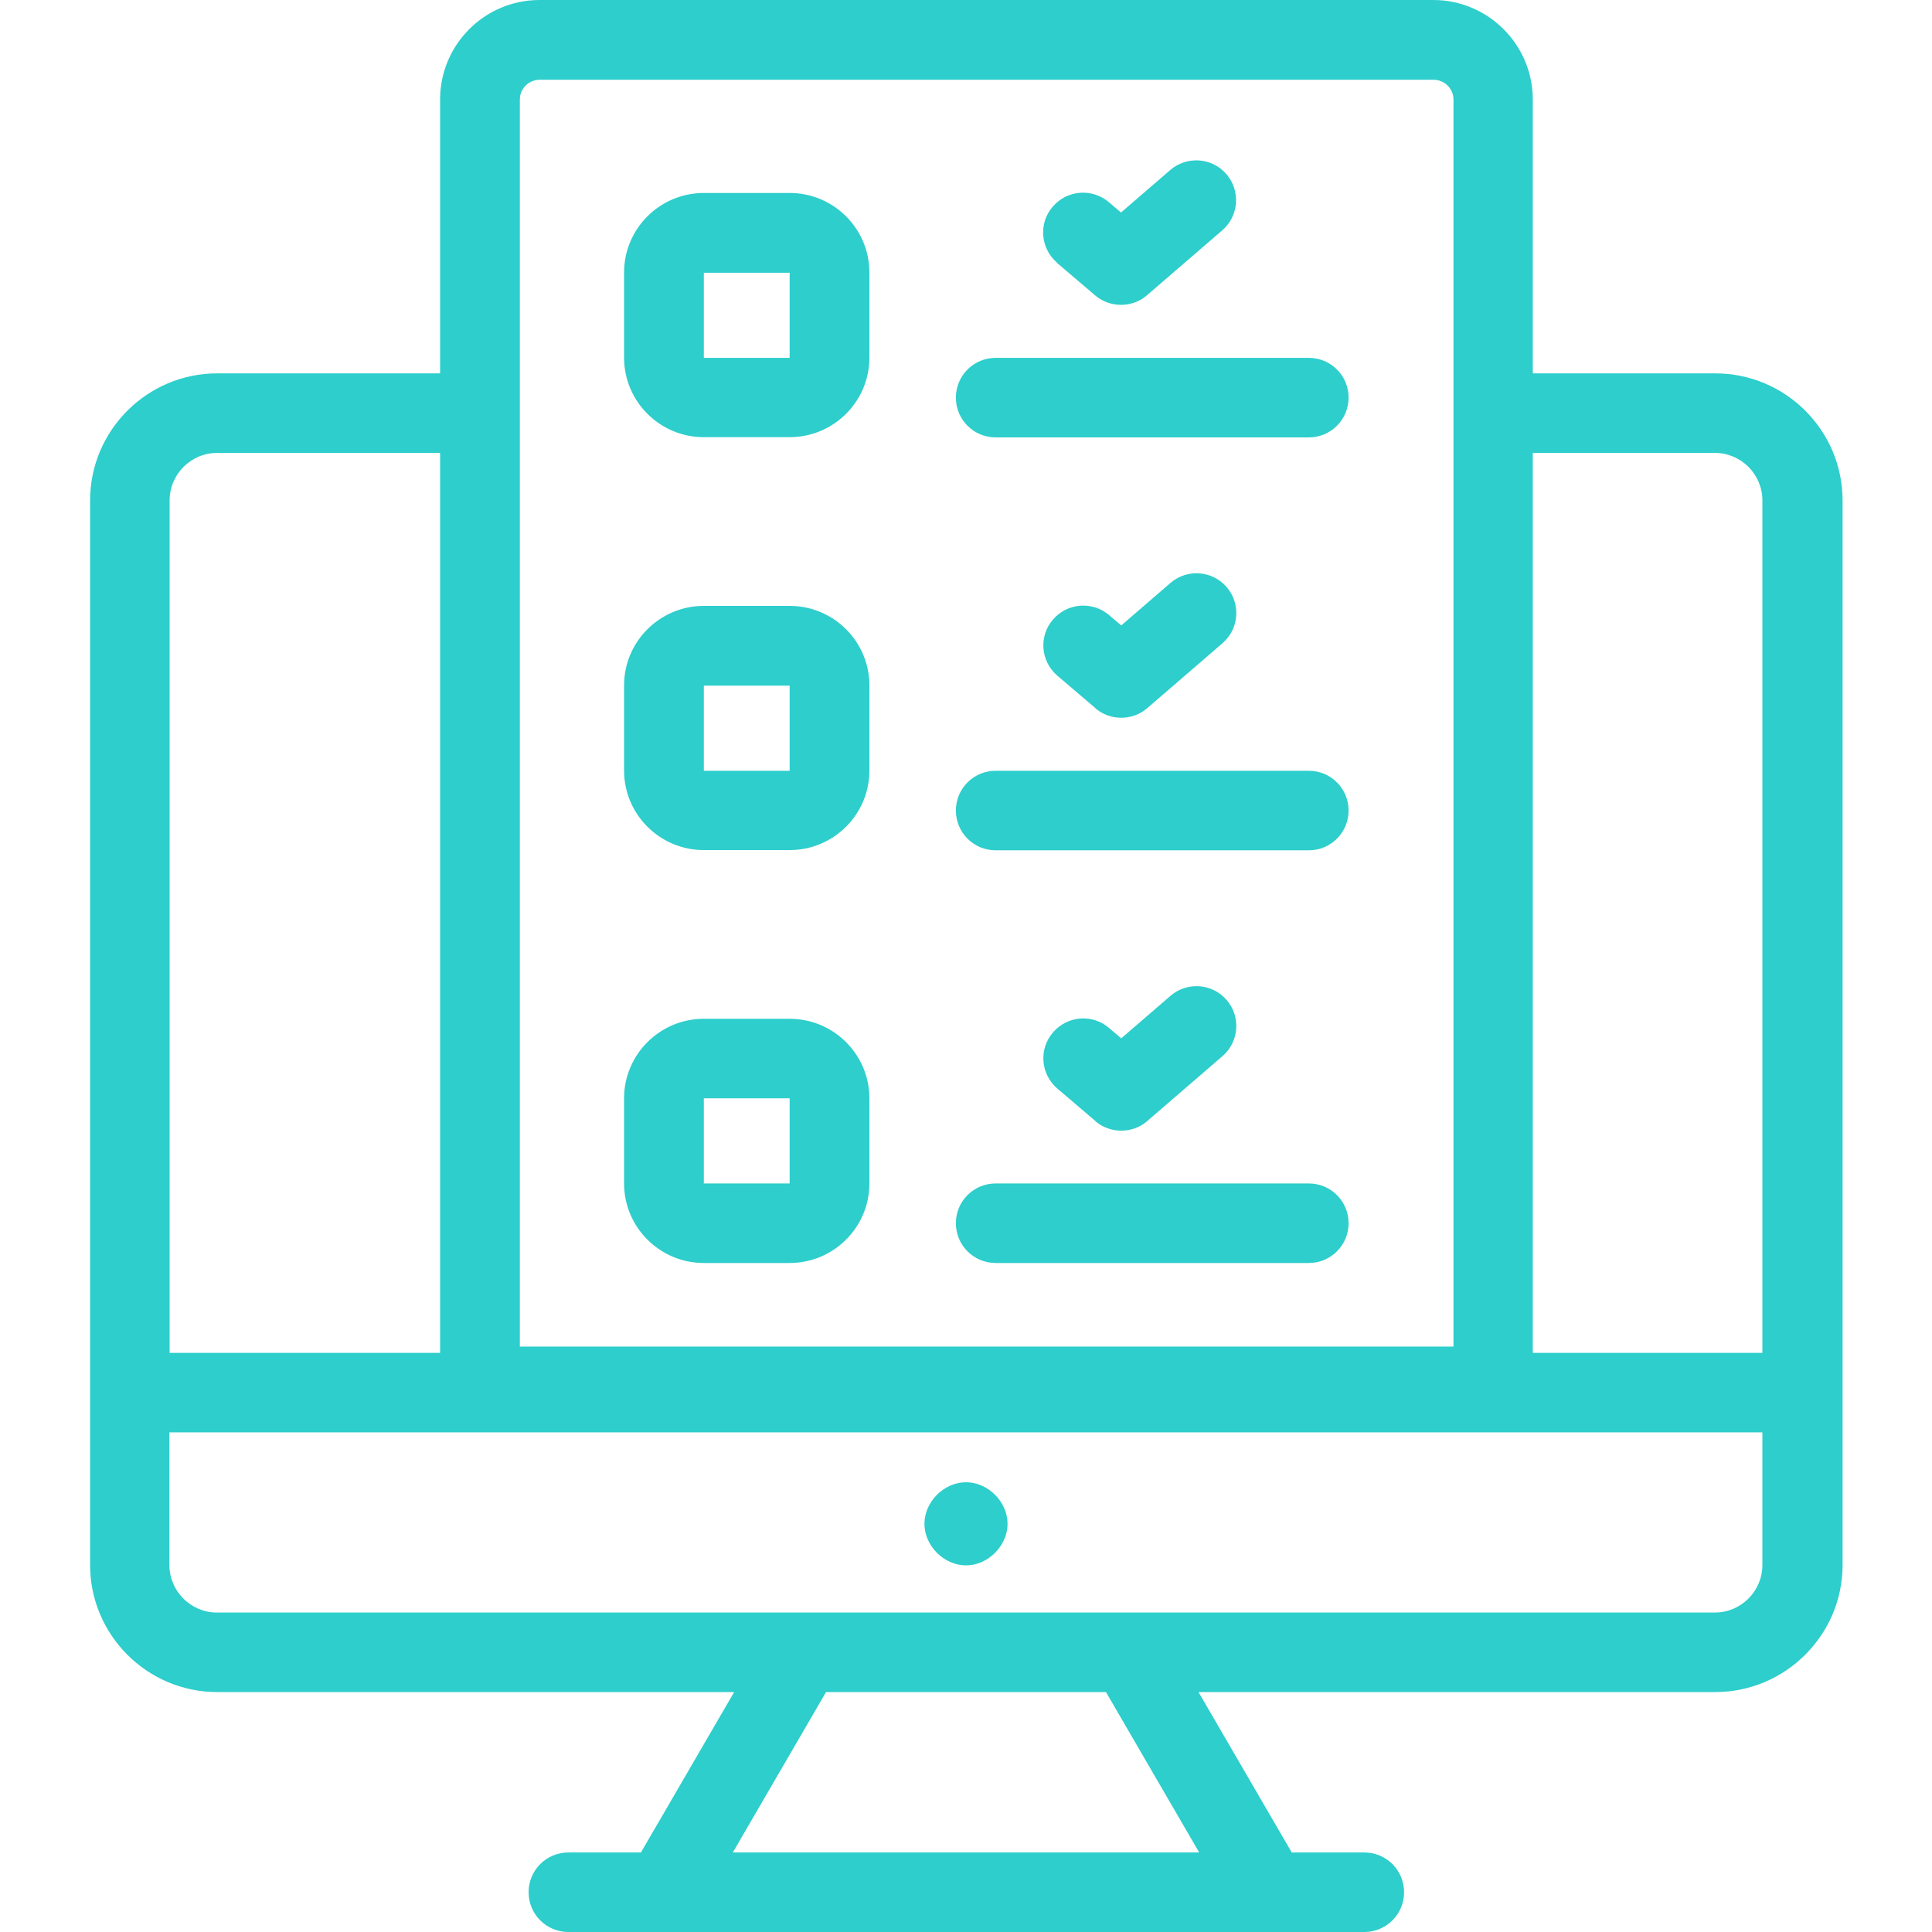
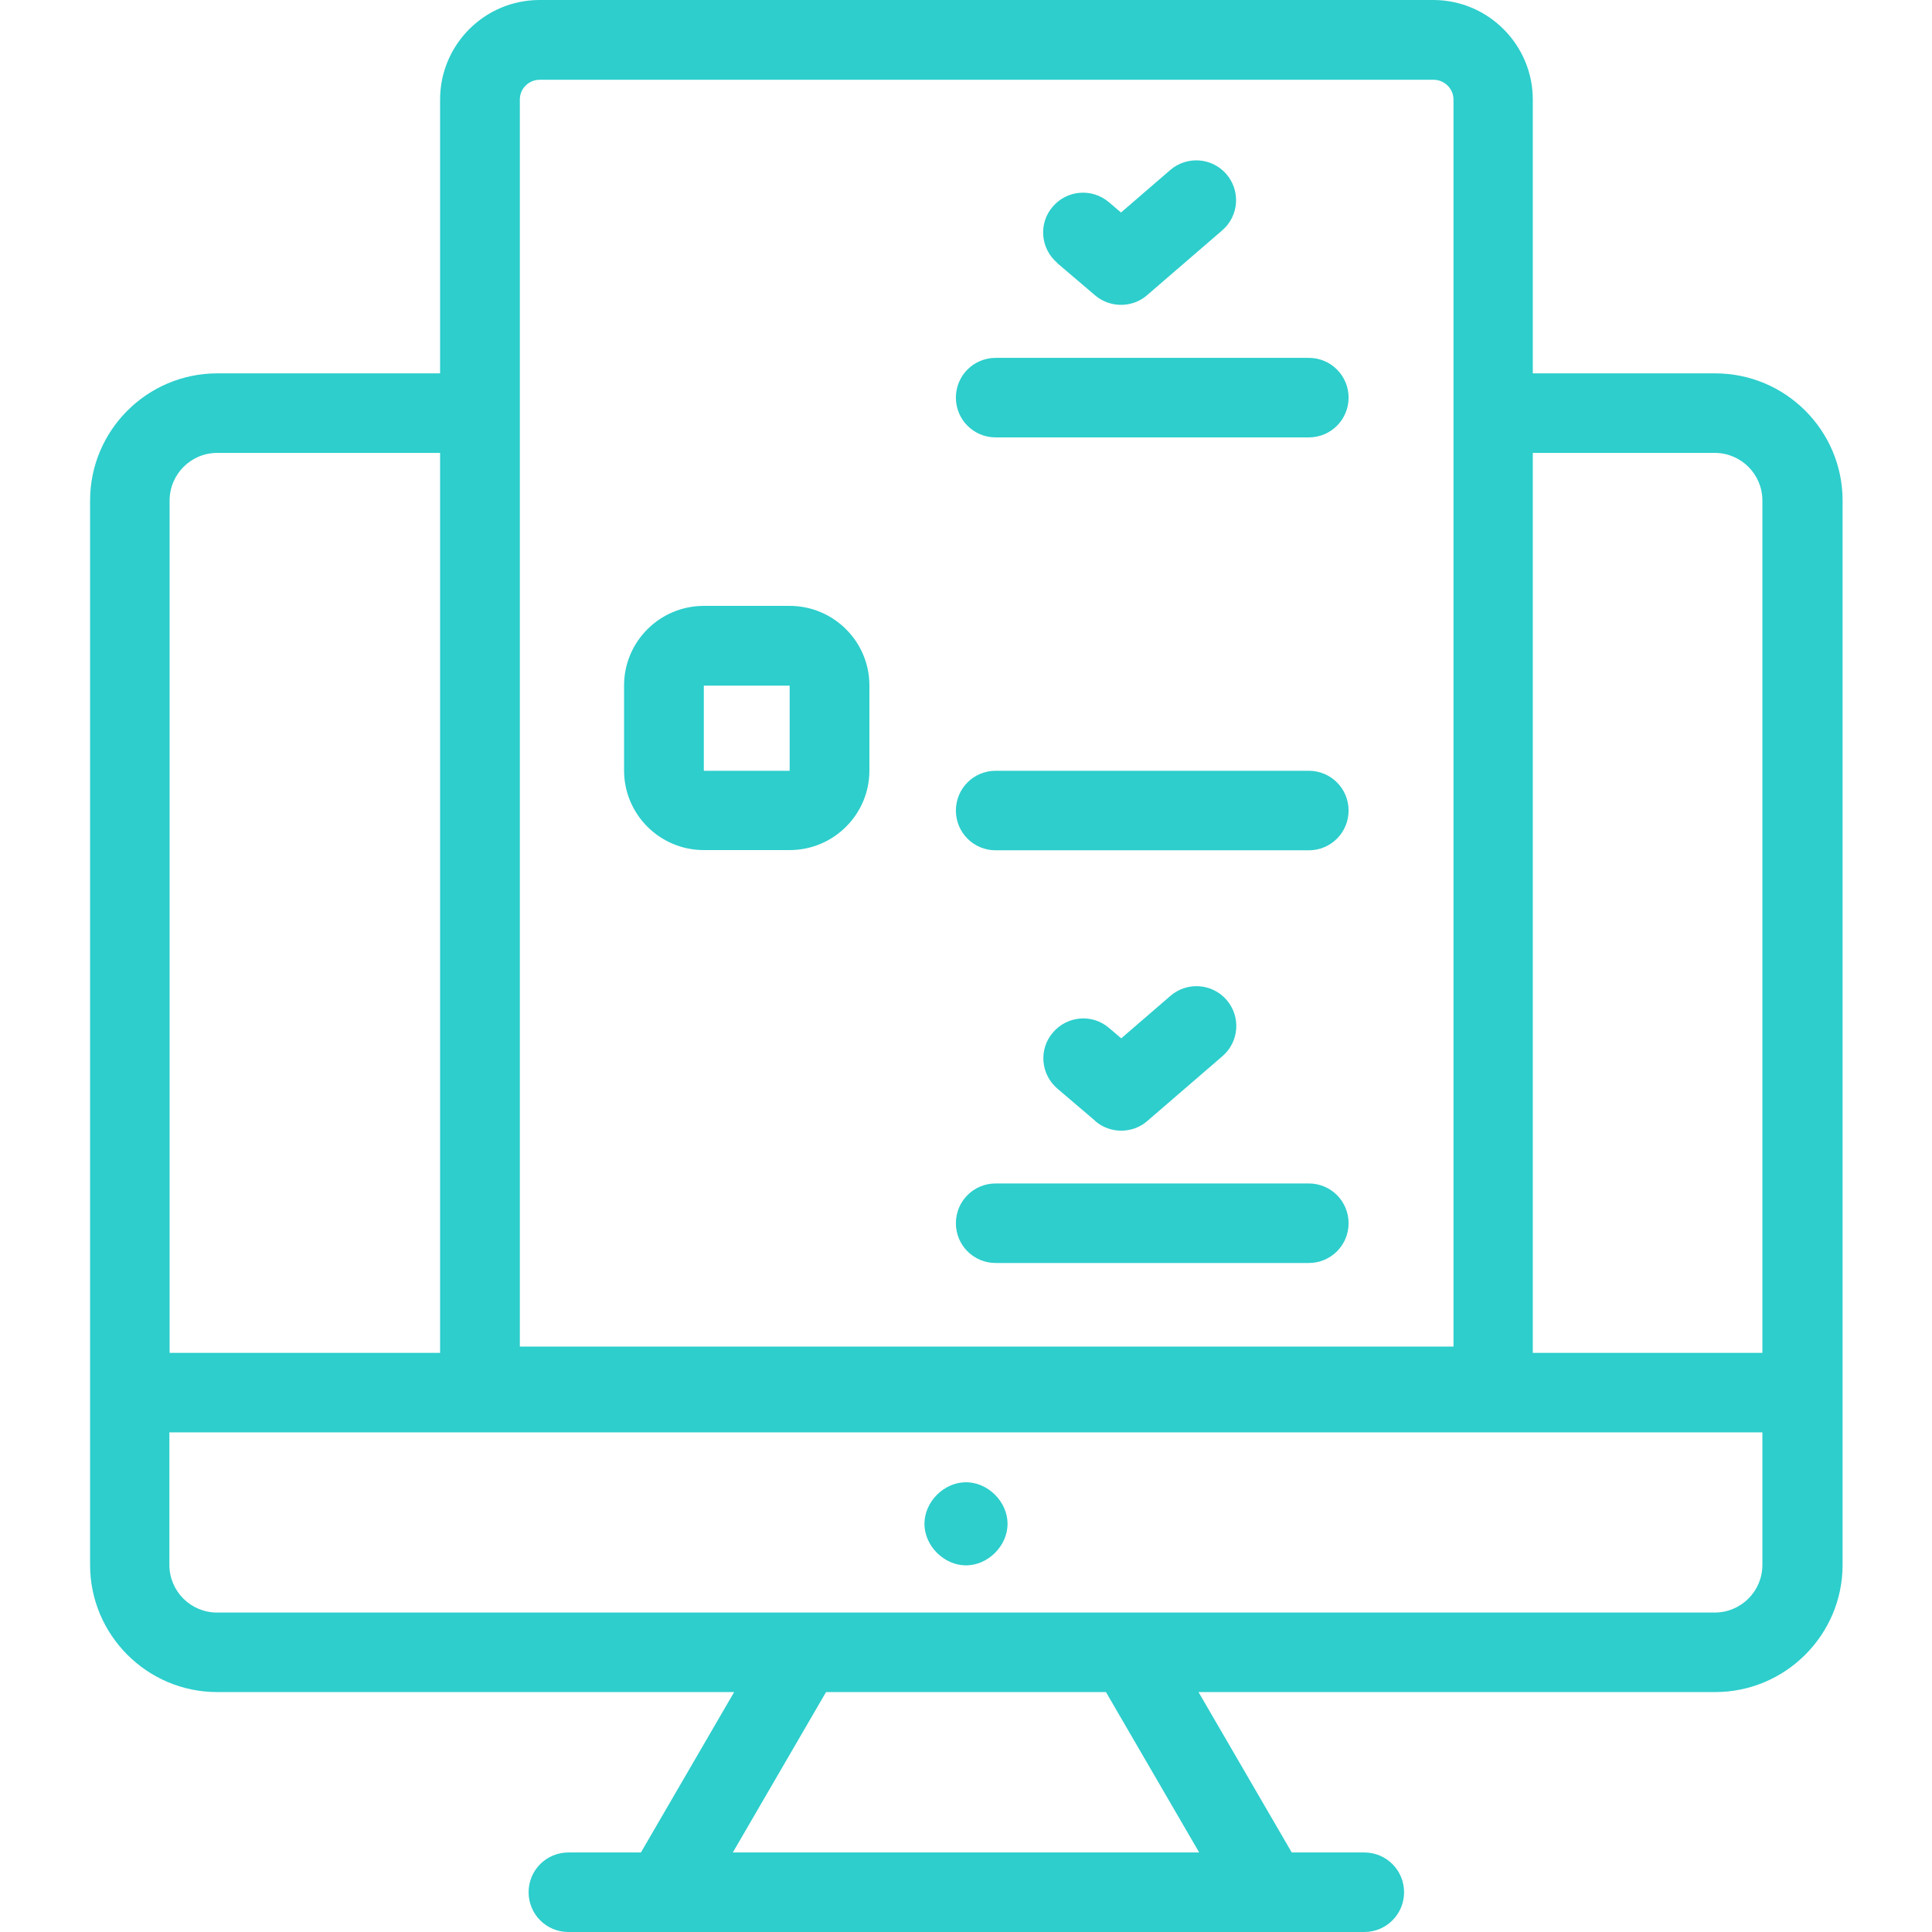
<svg xmlns="http://www.w3.org/2000/svg" id="a" width="86" height="86" viewBox="0 0 86 86">
-   <rect width="86" height="86" fill="none" stroke-width="0" />
-   <path d="M35.15,8.59h-3.82c-1.96,0-3.55,1.59-3.55,3.54v3.79c0,1.95,1.59,3.54,3.55,3.54h3.82c1.96,0,3.55-1.59,3.55-3.54v-3.79c0-1.95-1.59-3.54-3.55-3.54ZM35.15,15.93h-3.82v-3.79h3.82s0,3.79,0,3.79Z" fill="#2dcecc" stroke-width="0" />
  <path d="M58.26,15.93h-13.94c-.98,0-1.77.79-1.77,1.77s.79,1.77,1.77,1.77h13.94c.98,0,1.77-.79,1.77-1.77s-.79-1.77-1.77-1.77Z" fill="#2dcecc" stroke-width="0" />
  <path d="M47.06,11.71l1.69,1.44c.33.28.74.42,1.15.42s.83-.14,1.16-.43l3.35-2.89c.74-.64.82-1.76.18-2.5-.64-.74-1.76-.82-2.5-.18l-2.19,1.89-.54-.46c-.74-.63-1.86-.55-2.5.2-.64.74-.55,1.86.2,2.5Z" fill="#2dcecc" stroke-width="0" />
  <path d="M35.15,26.97h-3.82c-1.96,0-3.55,1.59-3.55,3.54v3.79c0,1.95,1.59,3.54,3.55,3.54h3.82c1.96,0,3.55-1.59,3.55-3.54v-3.79c0-1.95-1.59-3.54-3.55-3.54ZM35.15,34.31h-3.82v-3.79h3.82s0,3.79,0,3.79Z" fill="#2dcecc" stroke-width="0" />
  <path d="M58.26,34.31h-13.94c-.98,0-1.77.79-1.77,1.77s.79,1.77,1.77,1.77h13.94c.98,0,1.77-.79,1.77-1.77s-.79-1.77-1.77-1.77Z" fill="#2dcecc" stroke-width="0" />
-   <path d="M48.76,31.53c.33.28.74.42,1.15.42s.83-.14,1.16-.43l3.35-2.89c.74-.64.82-1.76.18-2.5-.64-.74-1.76-.82-2.5-.18l-2.19,1.89-.54-.46c-.74-.63-1.86-.55-2.5.2-.64.74-.55,1.86.2,2.5l1.69,1.44Z" fill="#2dcecc" stroke-width="0" />
-   <path d="M35.15,45.35h-3.82c-1.96,0-3.55,1.59-3.55,3.54v3.79c0,1.95,1.59,3.54,3.55,3.54h3.82c1.96,0,3.55-1.59,3.55-3.54v-3.79c0-1.95-1.59-3.54-3.55-3.54ZM35.15,52.68h-3.82v-3.79h3.82s0,3.79,0,3.79Z" fill="#2dcecc" stroke-width="0" />
  <path d="M58.26,52.68h-13.94c-.98,0-1.77.79-1.77,1.77s.79,1.77,1.77,1.77h13.94c.98,0,1.77-.79,1.77-1.77s-.79-1.77-1.77-1.77Z" fill="#2dcecc" stroke-width="0" />
  <path d="M48.76,49.91c.33.28.74.42,1.15.42s.83-.14,1.16-.43l3.35-2.89c.74-.64.82-1.76.18-2.5-.64-.74-1.76-.82-2.5-.18l-2.19,1.89-.54-.46c-.74-.64-1.86-.55-2.5.2-.64.74-.55,1.86.2,2.5l1.69,1.44Z" fill="#2dcecc" stroke-width="0" />
  <path d="M76.33,16.62h-8.1V4.43c0-2.44-1.99-4.43-4.43-4.43H24.02c-2.45,0-4.43,1.99-4.43,4.43v12.19h-9.92c-3.12,0-5.66,2.54-5.66,5.66v47.38c0,3.12,2.54,5.66,5.66,5.66h23.01l-4.15,7.14h-3.23c-.98,0-1.77.79-1.77,1.77s.79,1.77,1.77,1.77h35.43c.98,0,1.77-.79,1.77-1.77s-.79-1.77-1.77-1.77h-3.23l-4.15-7.14h23c3.12,0,5.67-2.54,5.67-5.66V22.28c0-3.12-2.54-5.66-5.67-5.66ZM23.14,4.43c0-.49.4-.88.89-.88h39.78c.49,0,.89.4.89.88v55.51H23.14V4.43ZM7.55,22.28c0-1.17.95-2.12,2.12-2.12h9.92v40.06H7.55V22.28ZM53.38,82.46h-20.76l4.15-7.14h12.46l4.15,7.14ZM78.45,69.66c0,1.17-.95,2.12-2.12,2.12-11.21,0-66.45,0-66.67,0-1.17,0-2.12-.95-2.12-2.12v-5.9h70.91v5.9ZM78.45,60.22h-10.22V20.16h8.1c1.17,0,2.12.95,2.12,2.12v37.94Z" fill="#2dcecc" stroke-width="0" />
  <path d="M43,69.68c.98,0,1.85-.87,1.85-1.85s-.87-1.85-1.85-1.85-1.85.87-1.85,1.85.87,1.85,1.85,1.85Z" fill="#2dcecc" stroke-width="0" />
</svg>